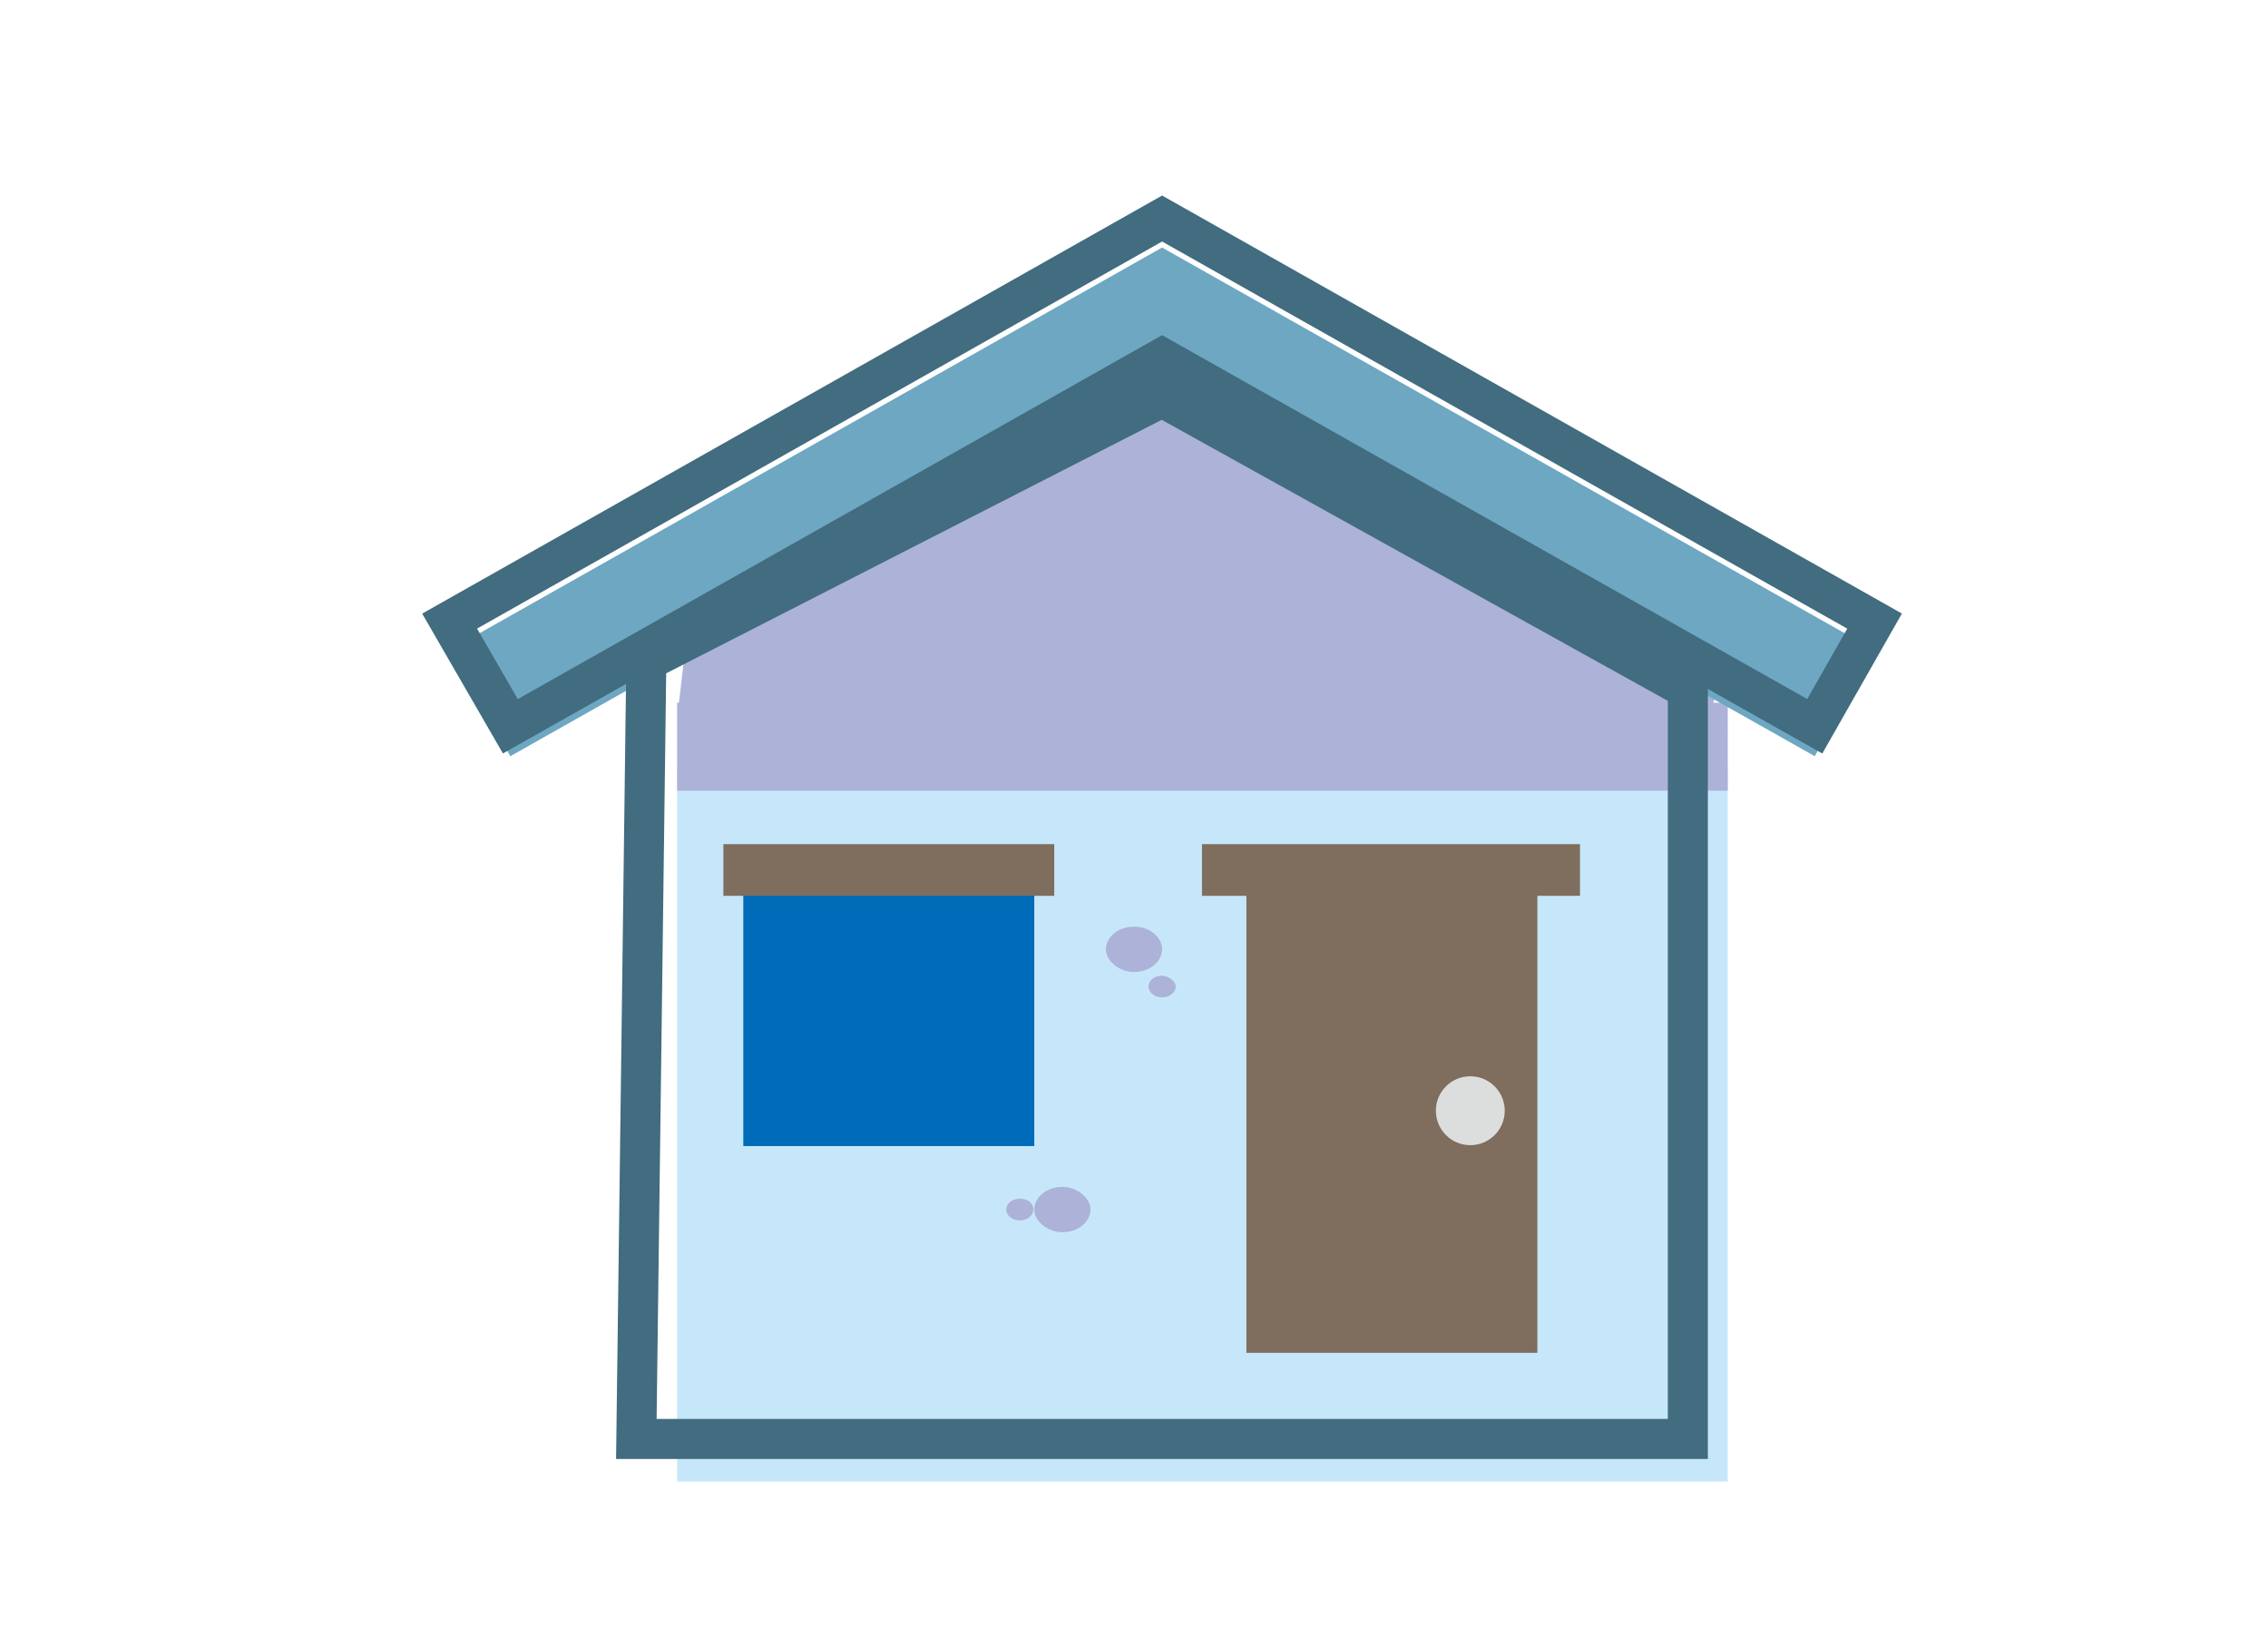
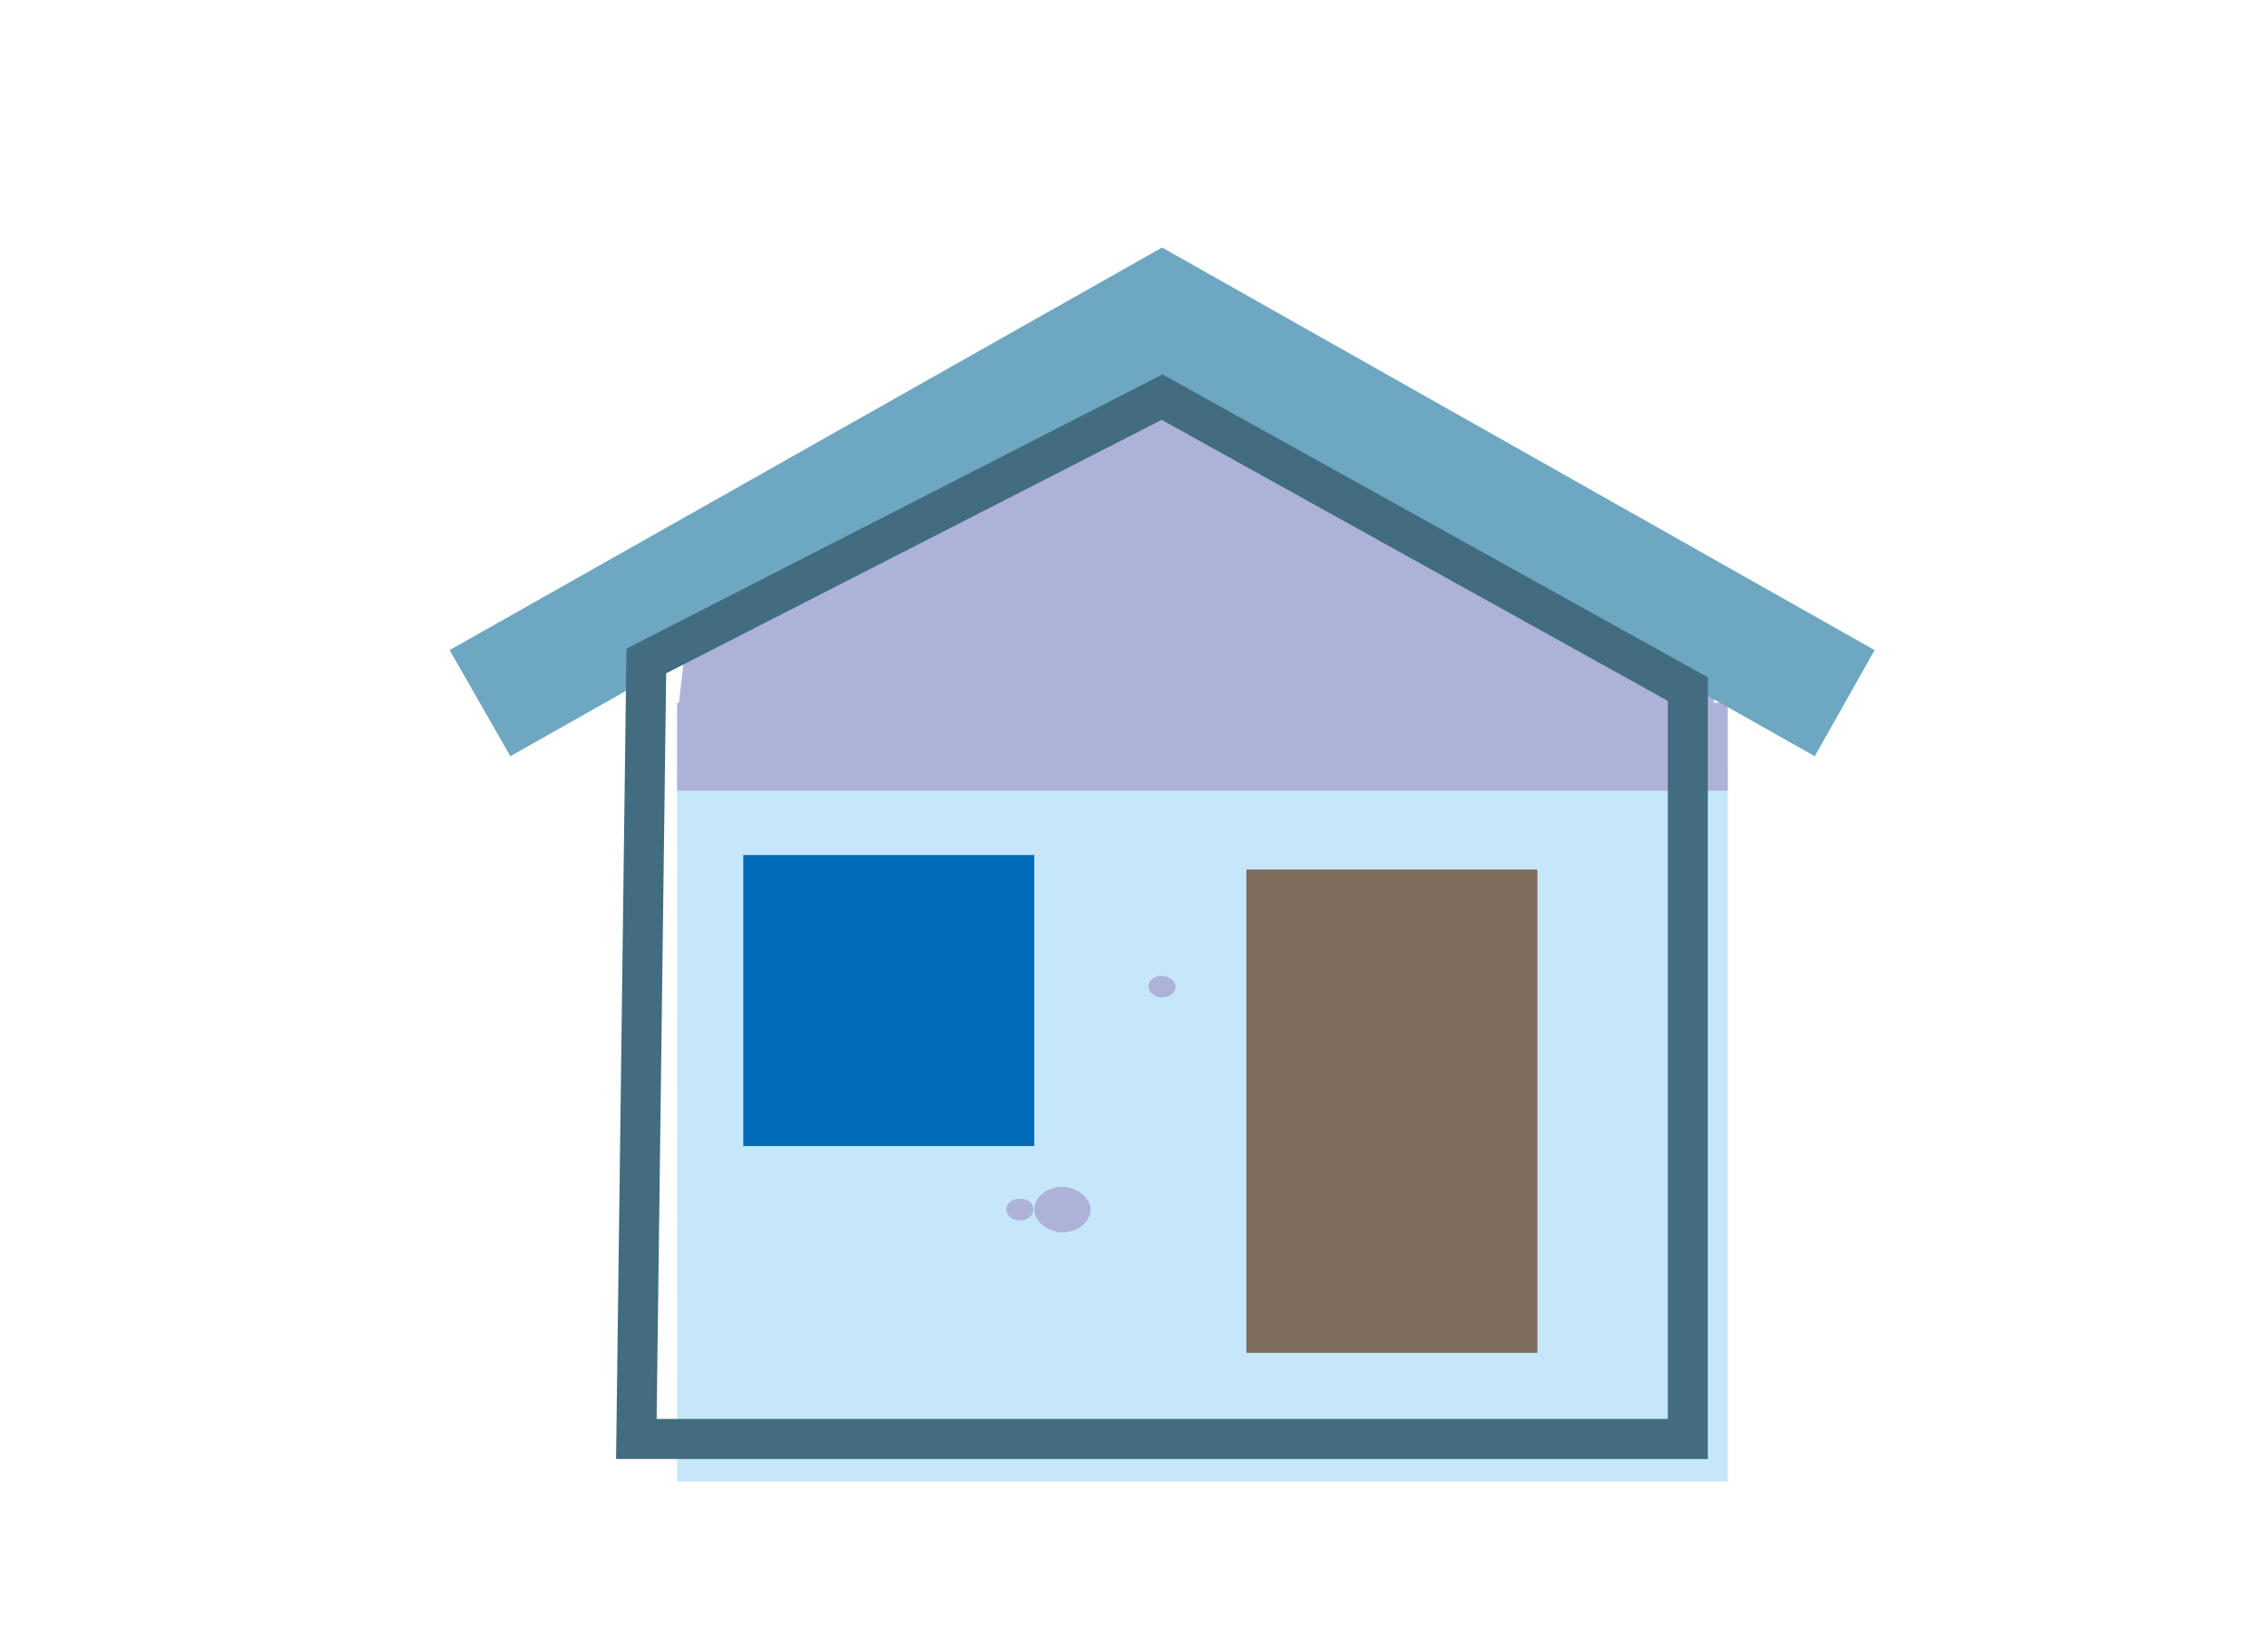
<svg xmlns="http://www.w3.org/2000/svg" version="1.1" id="レイヤー_1" x="0px" y="0px" viewBox="0 0 250.2 181.6" style="enable-background:new 0 0 250.2 181.6;" xml:space="preserve">
  <style type="text/css">
	.st0{fill:#C6E7FA;}
	.st1{fill:#ADB2D9;}
	.st2{fill:#6DA7C2;}
	.st3{fill:none;stroke:#426C7F;stroke-width:4.416;stroke-miterlimit:10;}
	.st4{fill:#7F6D5D;}
	.st5{fill:#006BB8;}
	.st6{fill:#DCDDDD;}
</style>
  <g>
    <polygon class="st0" points="190.6,80.7 132.6,48.5 75.7,77.6 74.9,84.7 74.7,84.7 74.7,163.4 190.6,163.4 190.6,84.7 189,84.7     " />
  </g>
  <g>
    <g>
      <polygon class="st1" points="189,77.5 190.6,73.5 132.6,41.4 75.7,70.6 74.9,77.5 74.7,77.5 74.7,87.2 190.6,87.2 190.6,77.5       " />
    </g>
  </g>
  <g>
    <polygon class="st2" points="206.8,71.7 128.2,27.3 128.2,27.3 128.2,27.3 49.6,71.7 56.3,83.4 128.2,42.8 200.2,83.4  " />
  </g>
  <g>
    <polygon class="st3" points="186.2,76 128.2,43.8 71.3,72.9 70.2,158.7 186.2,158.7 186.2,80  " />
  </g>
  <g>
-     <polygon class="st3" points="206.8,68.5 128.2,24.1 128.2,24.1 128.2,24.1 49.6,68.5 56.3,80.1 128.2,39.5 200.2,80.1  " />
-   </g>
+     </g>
  <g>
    <rect x="137.5" y="95.9" class="st4" width="32.1" height="53.3" />
  </g>
  <g>
    <rect x="82" y="94.3" class="st5" width="32.1" height="32.1" />
  </g>
  <g>
-     <rect x="79.8" y="93.1" class="st4" width="36.5" height="5.7" />
-   </g>
+     </g>
  <g>
-     <circle class="st6" cx="162.2" cy="122.5" r="3.8" />
-   </g>
+     </g>
  <g>
-     <rect x="132.6" y="93.1" class="st4" width="41.7" height="5.7" />
-   </g>
+     </g>
  <g>
-     <path class="st1" d="M128.2,104.7c0,1.3-1.3,2.5-3.1,2.5c-1.6,0-3.1-1.2-3.1-2.5s1.3-2.5,3.1-2.5   C126.9,102.2,128.2,103.4,128.2,104.7z" />
-   </g>
+     </g>
  <g>
    <path class="st1" d="M120.3,133.4c0,1.3-1.3,2.5-3.1,2.5c-1.6,0-3.1-1.2-3.1-2.5s1.3-2.5,3.1-2.5   C118.8,130.9,120.3,132.1,120.3,133.4z" />
  </g>
  <g>
    <path class="st1" d="M129.7,108.8c0,0.6-0.6,1.2-1.5,1.2c-0.9,0-1.5-0.6-1.5-1.2s0.6-1.2,1.5-1.2   C129.1,107.7,129.7,108.3,129.7,108.8z" />
  </g>
  <g>
    <path class="st1" d="M114,133.4c0,0.6-0.6,1.2-1.5,1.2s-1.5-0.6-1.5-1.2c0-0.6,0.6-1.2,1.5-1.2S114,132.7,114,133.4z" />
  </g>
</svg>